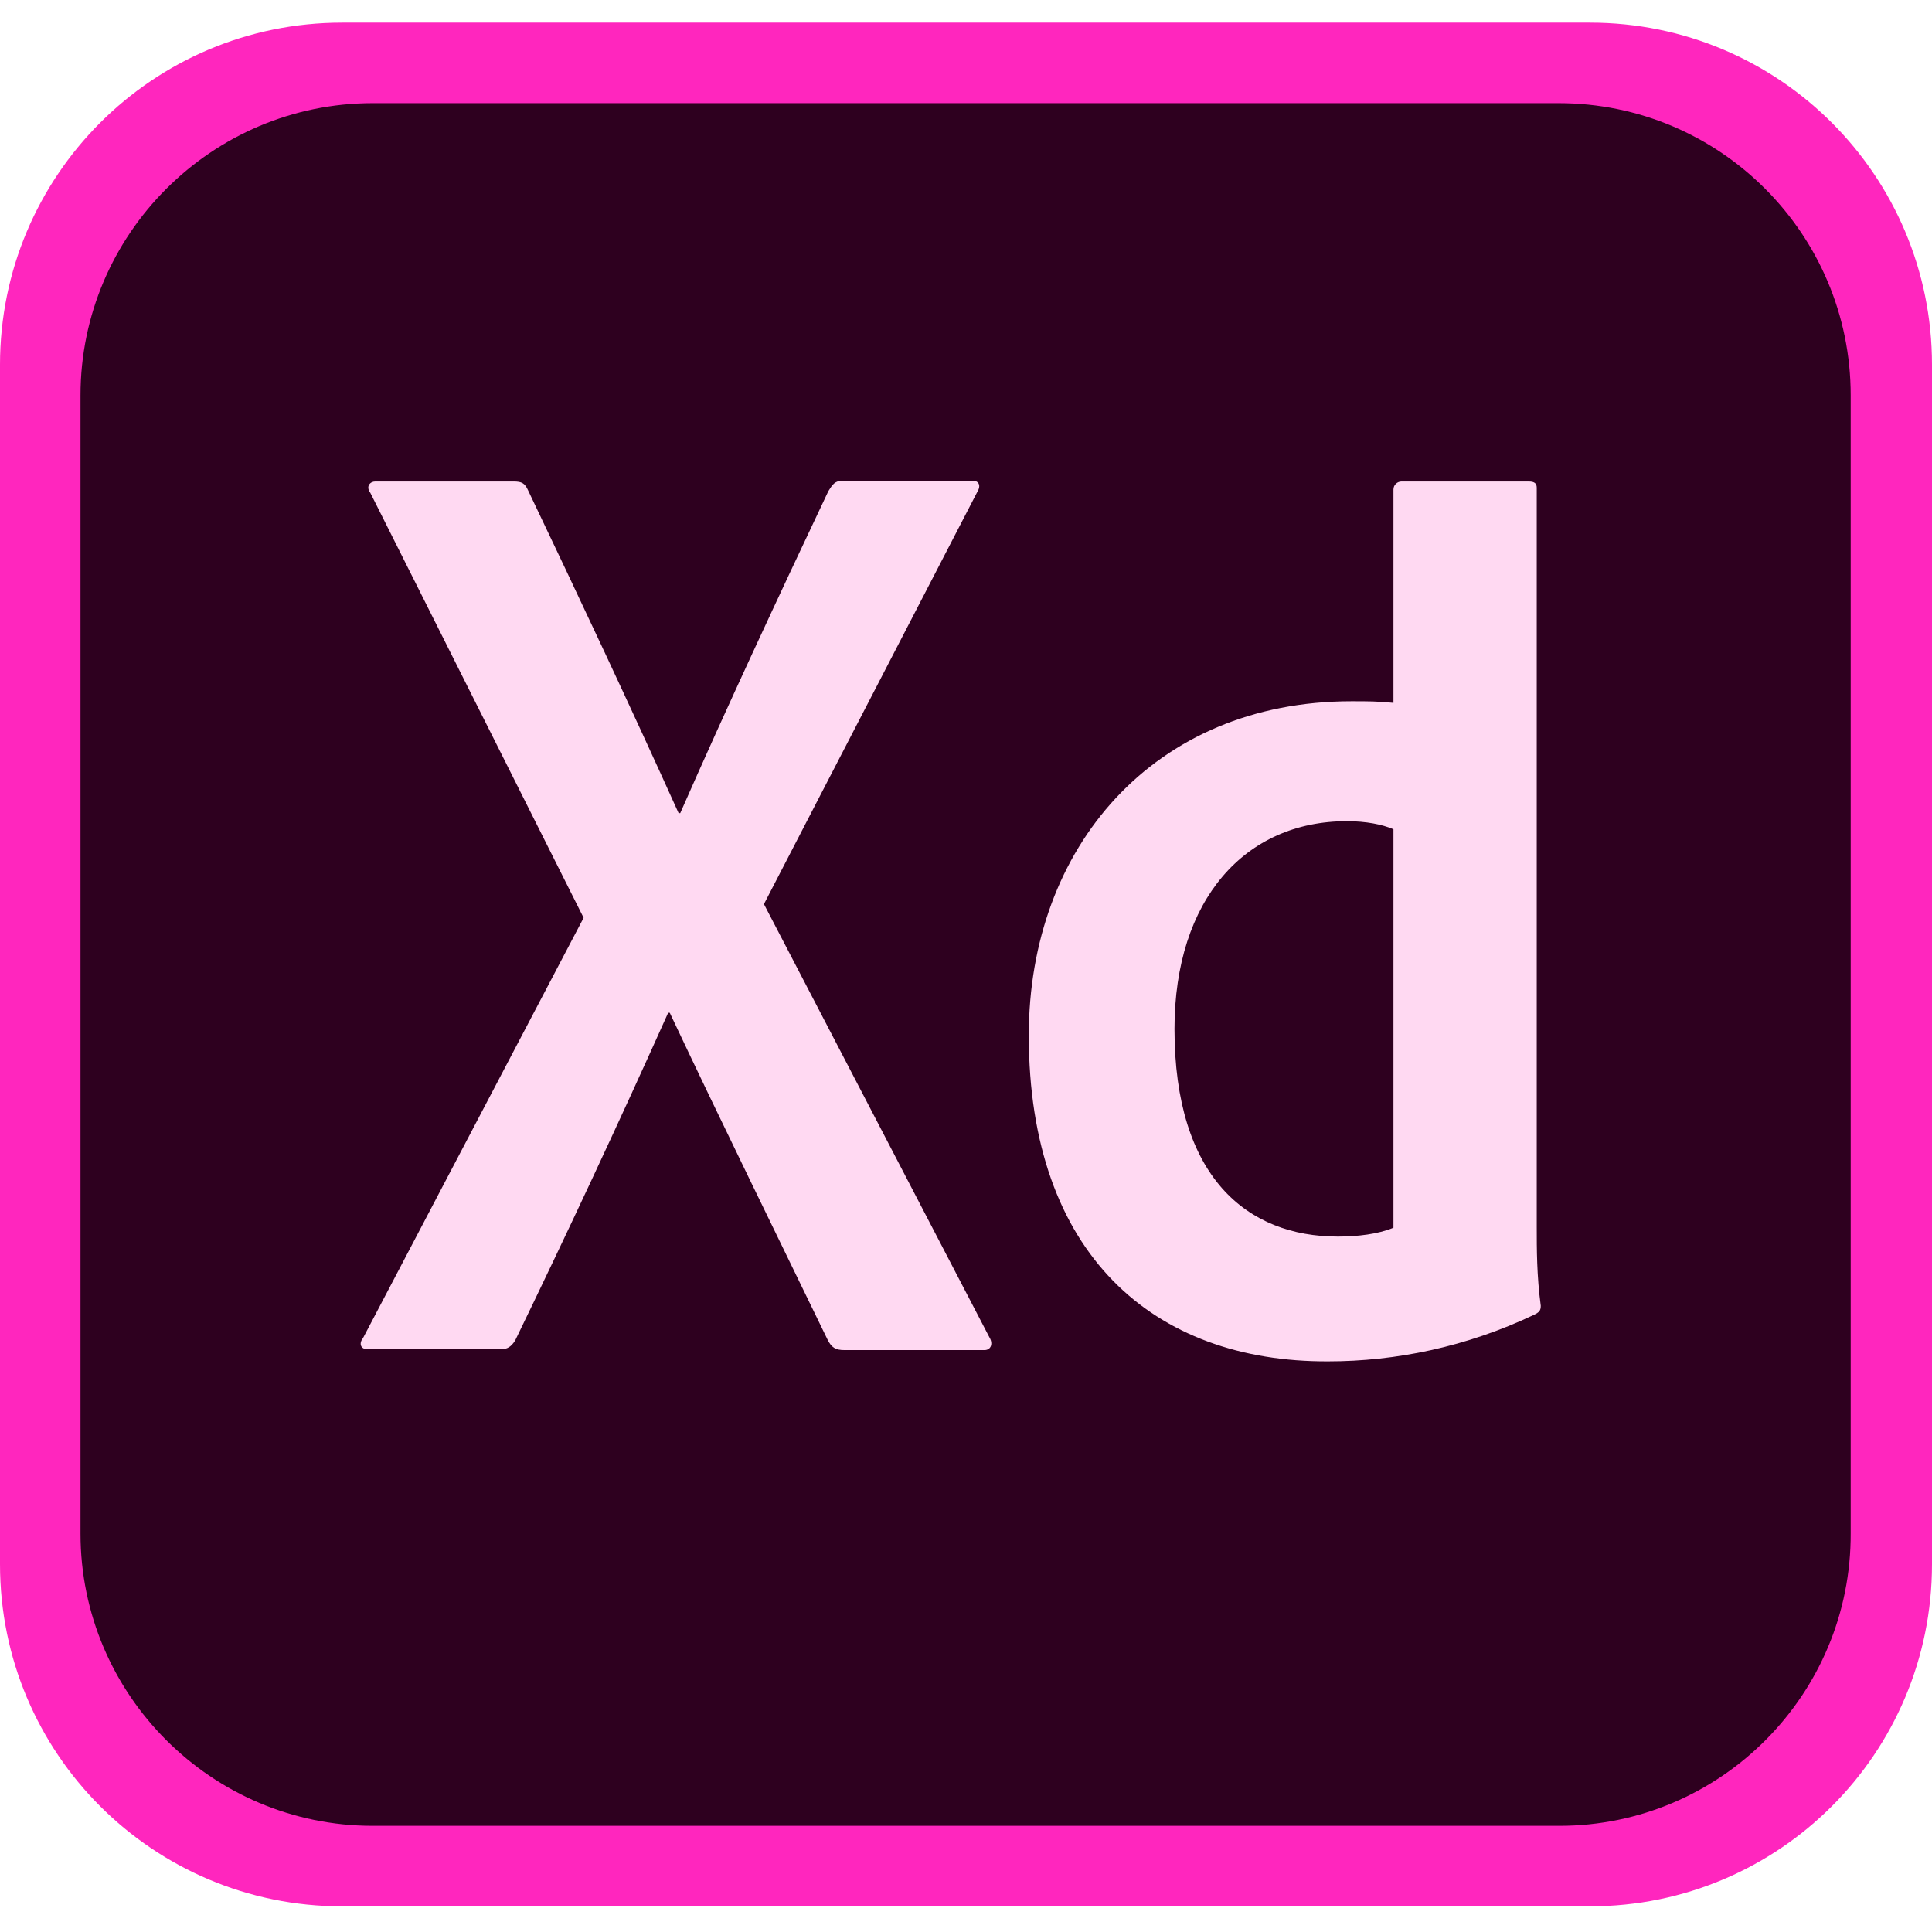
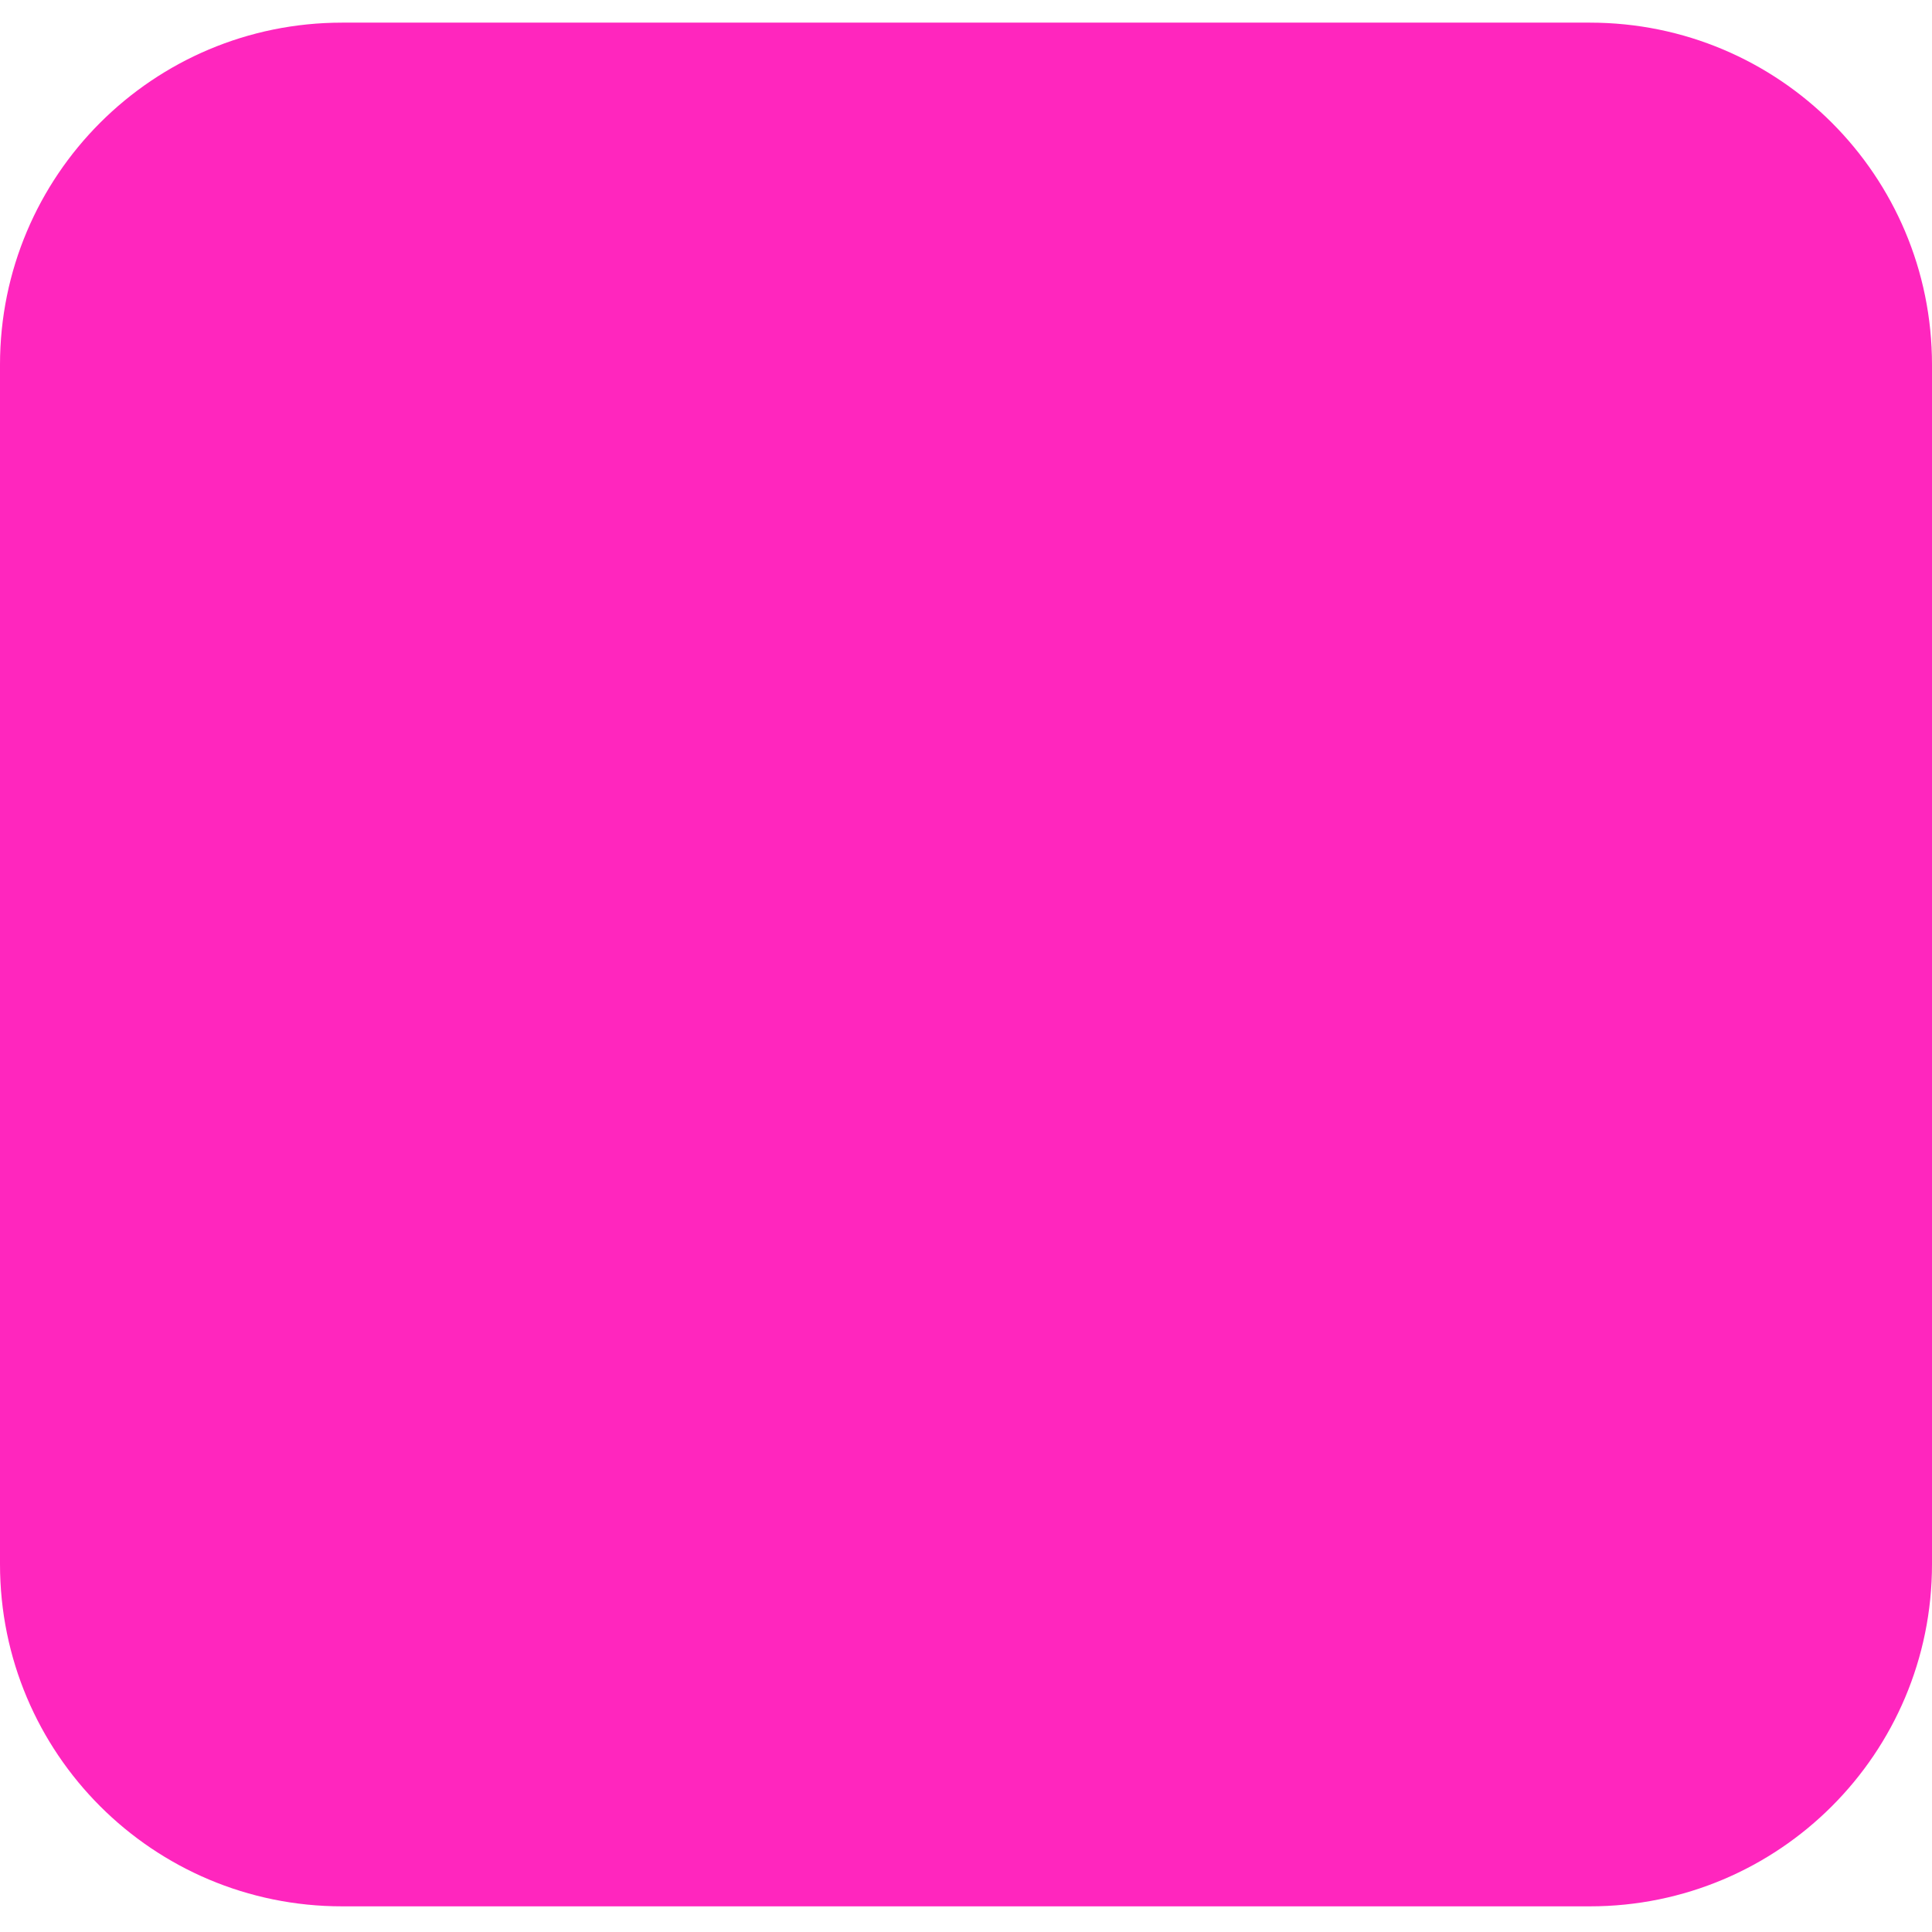
<svg xmlns="http://www.w3.org/2000/svg" width="512px" height="512px" viewBox="0 0 512 512" version="1.1">
  <title>Adobe XD</title>
  <desc>Created by Michael Palmes.</desc>
  <g id="Artboard" stroke="none" stroke-width="1" fill="none" fill-rule="evenodd">
    <g id="xd-icon" transform="translate(0, 6)" fill-rule="nonzero">
      <path d="M421.333,499.2 L90.667,499.2 C40.533,499.2 0,458.667 0,408.533 L0,90.667 C0,40.533 40.533,0 90.667,0 L421.333,0 C471.467,0 512,40.533 512,90.667 L512,408.533 C512,458.667 471.467,499.2 421.333,499.2 Z" id="Path" fill="#FF26BE" />
-       <path d="M413.227,477.867 L98.773,477.867 C56.107,477.867 21.333,443.093 21.333,400.427 L21.333,98.773 C21.333,56.107 56.107,21.333 98.773,21.333 L413.013,21.333 C455.893,21.333 490.454,56.107 490.454,98.773 L490.454,400.213 C490.667,443.093 455.893,477.867 413.227,477.867 Z" id="Path" fill="#2E001F" />
-       <path d="M202.453,233.6 L262.187,348.373 C263.253,350.08 262.613,351.787 260.907,351.787 L223.787,351.787 C221.44,351.787 220.373,351.147 219.307,349.013 C205.653,320.853 191.787,292.693 177.493,262.4 L177.067,262.4 C164.267,290.987 150.187,321.067 136.533,349.227 C135.467,350.933 134.4,351.573 132.693,351.573 L97.493,351.573 C95.36,351.573 95.147,349.867 96.213,348.587 L154.667,237.227 L98.133,124.587 C96.853,122.88 98.133,121.6 99.413,121.6 L136.107,121.6 C138.24,121.6 139.093,122.027 139.947,123.947 C153.387,152.107 167.04,181.12 179.84,209.493 L180.267,209.493 C192.64,181.333 206.293,152.107 219.52,124.16 C220.587,122.453 221.227,121.387 223.36,121.387 L257.707,121.387 C259.413,121.387 260.053,122.667 258.987,124.373 L202.453,233.6 Z M272.64,268.373 C272.64,218.667 305.707,179.84 358.187,179.84 C362.667,179.84 365.013,179.84 369.28,180.267 L369.28,123.733 C369.28,122.453 370.347,121.6 371.413,121.6 L405.12,121.6 C406.827,121.6 407.253,122.24 407.253,123.307 L407.253,319.147 C407.253,324.907 407.253,332.16 408.32,340.053 C408.32,341.333 407.893,341.76 406.613,342.4 C388.693,350.933 369.92,354.775 352,354.775 C305.707,354.987 272.64,326.4 272.64,268.373 Z M369.28,213.76 C366.293,212.48 362.027,211.627 356.907,211.627 C330.027,211.627 311.253,232.32 311.253,266.667 C311.253,305.92 330.453,321.707 354.56,321.707 C359.68,321.707 365.227,321.067 369.28,319.36 L369.28,213.76 Z" id="Shape" fill="#FFD9F2" />
    </g>
  </g>
</svg>